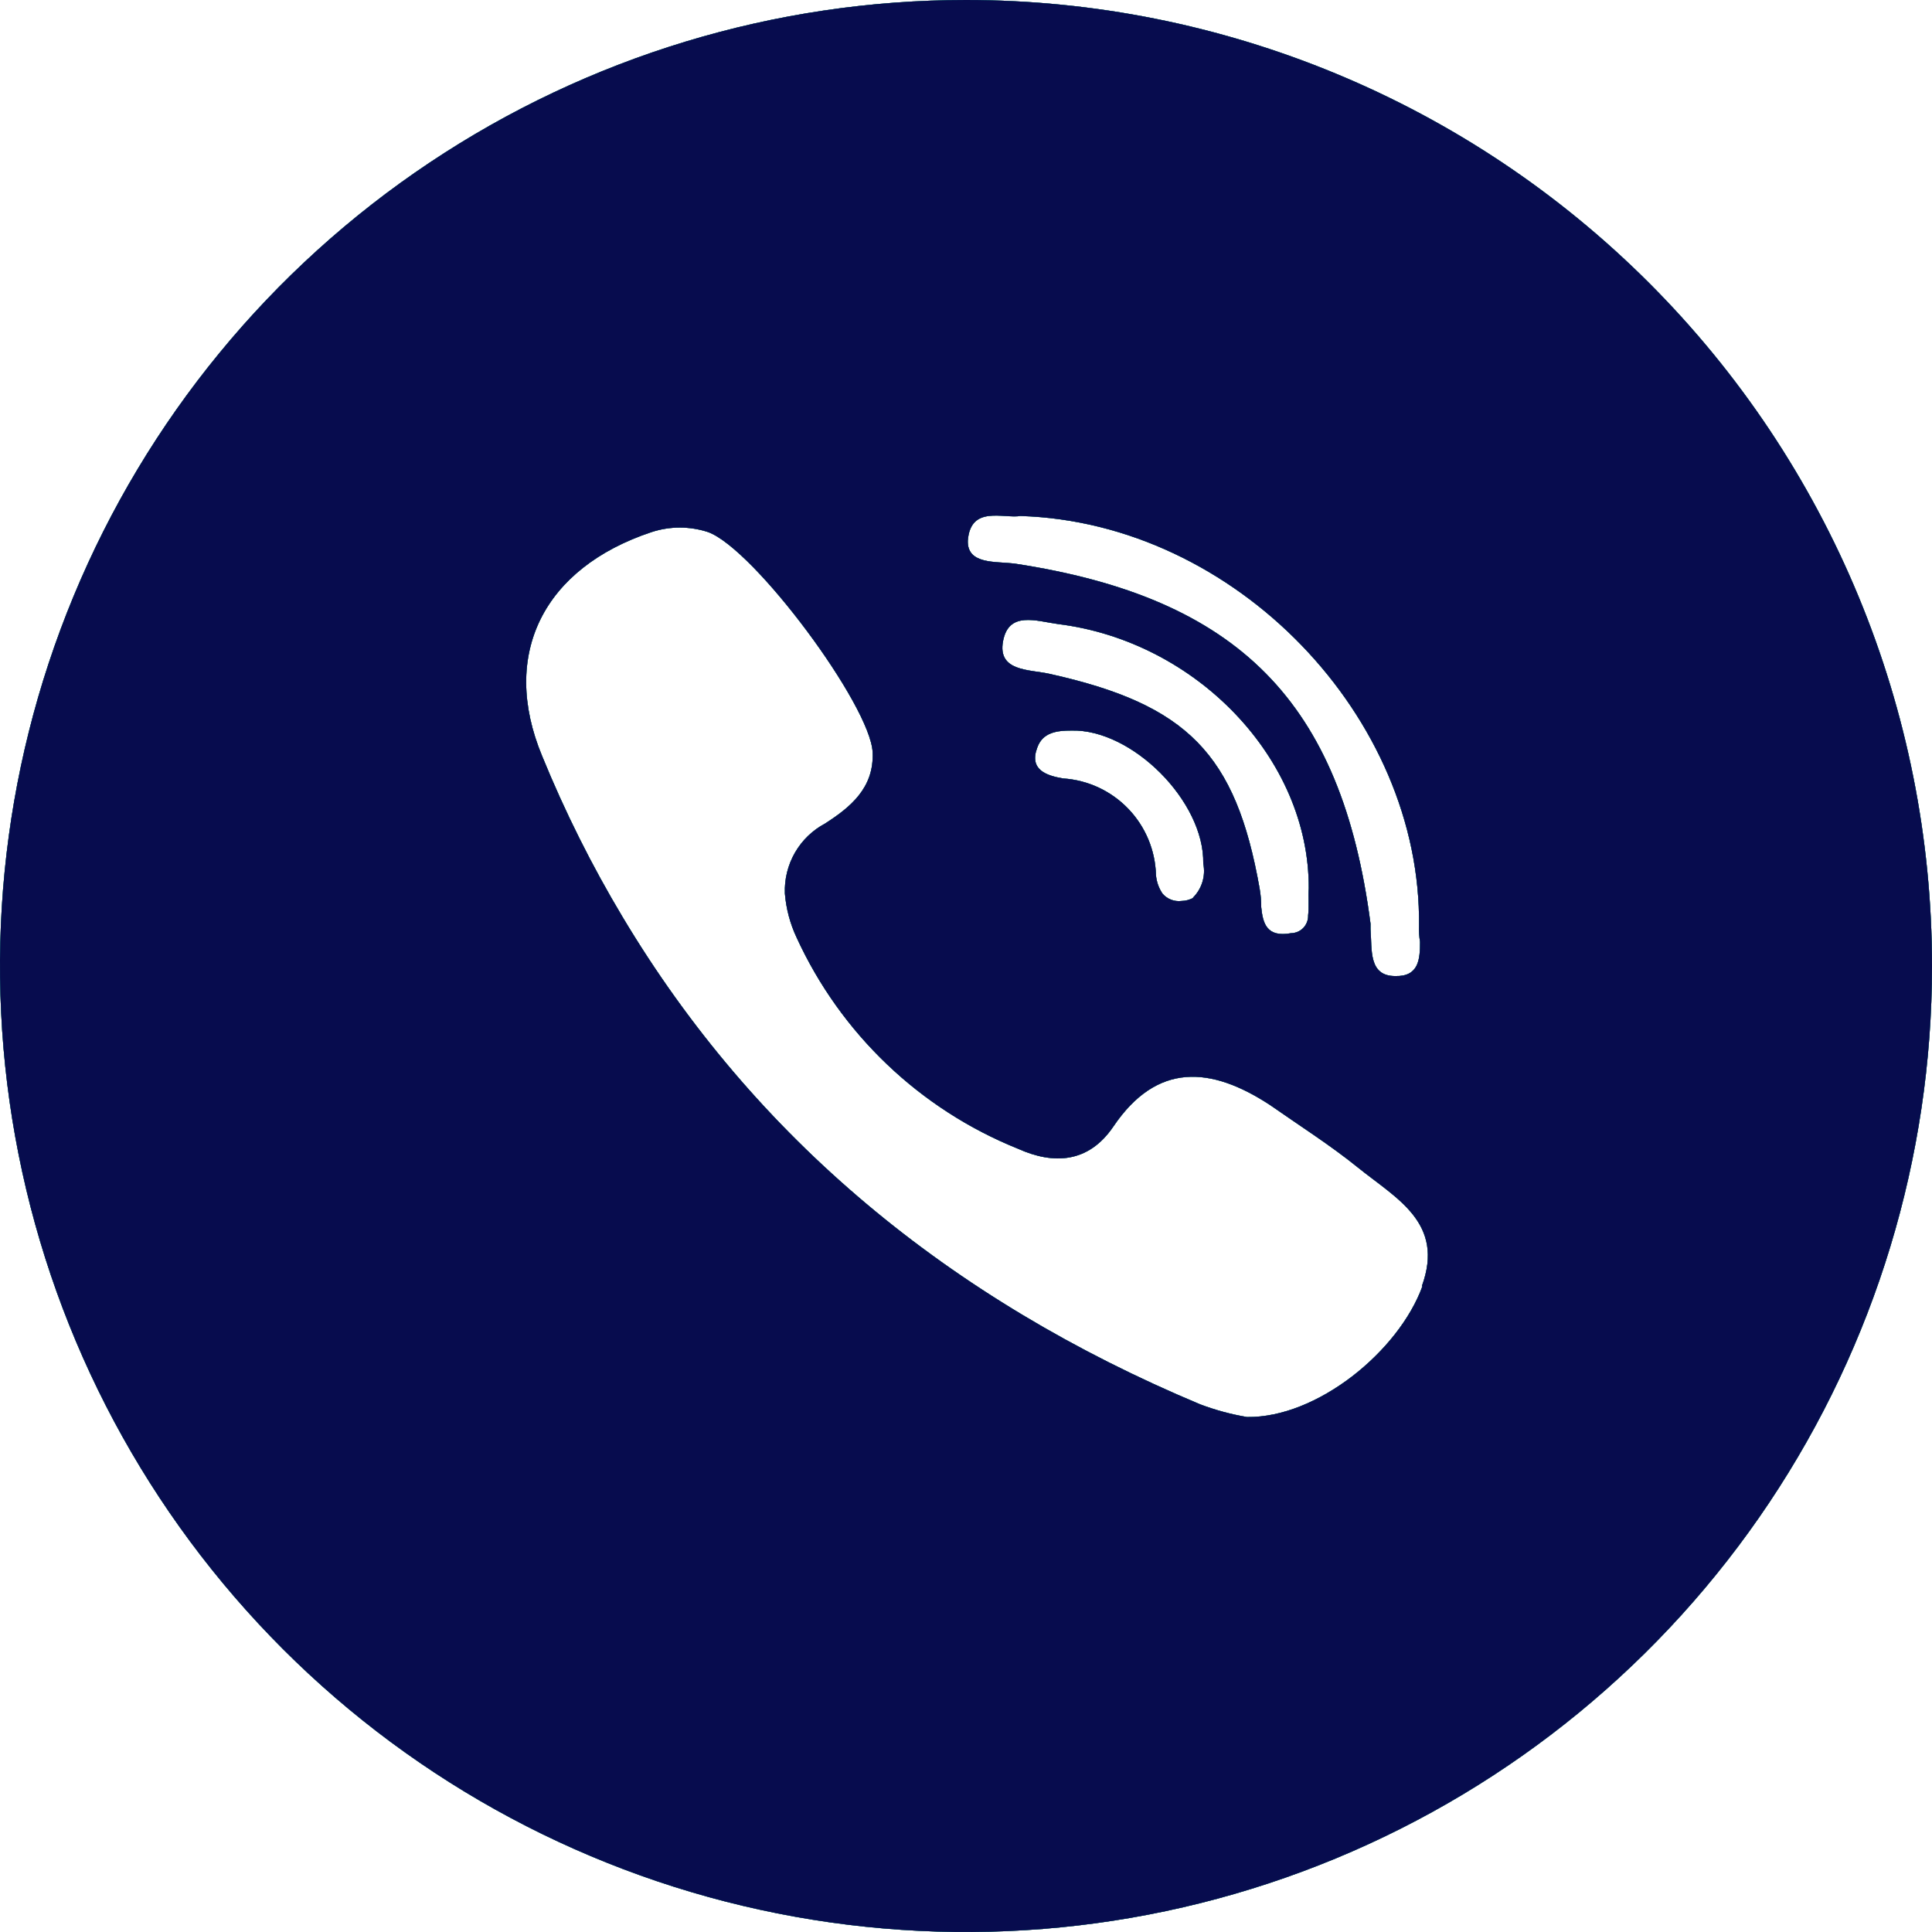
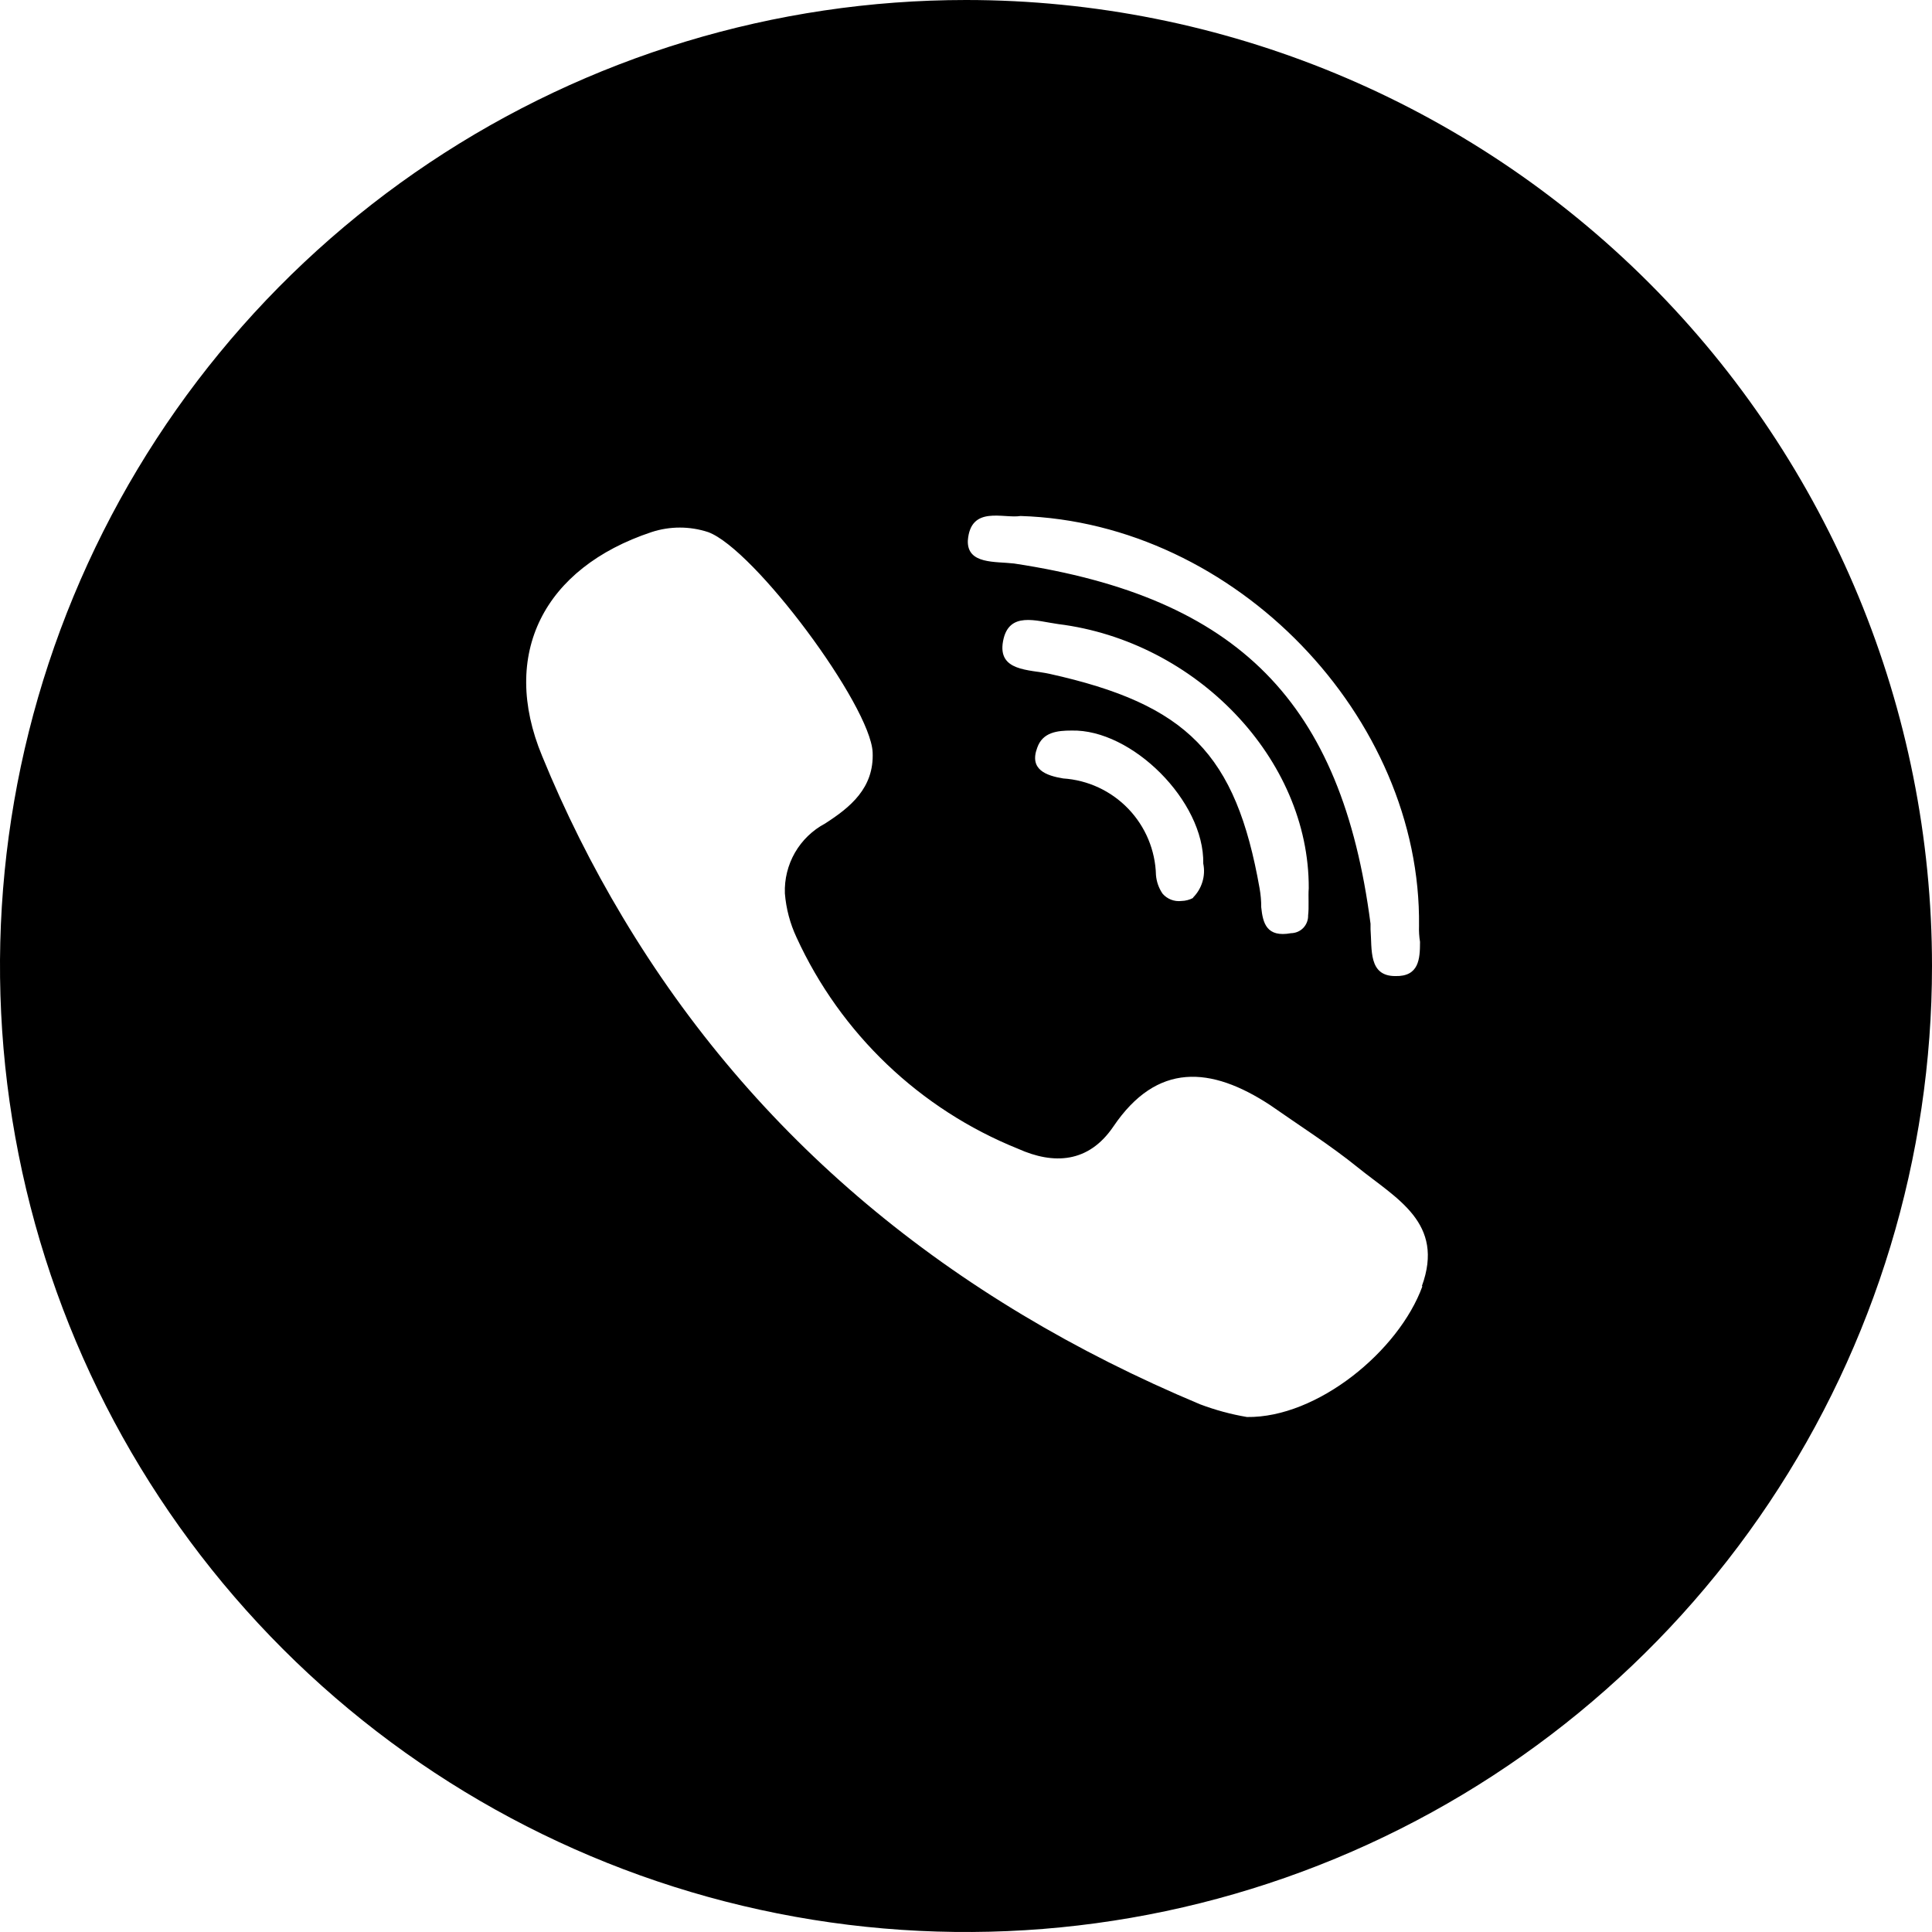
<svg xmlns="http://www.w3.org/2000/svg" width="52" height="52" viewBox="0 0 52 52" fill="none">
  <path d="M26 0C20.858 0 15.831 1.525 11.555 4.382C7.279 7.239 3.947 11.299 1.979 16.05C0.011 20.801 -0.504 26.029 0.5 31.072C1.503 36.116 3.979 40.749 7.615 44.385C11.251 48.021 15.884 50.497 20.928 51.5C25.971 52.504 31.199 51.989 35.95 50.021C40.701 48.053 44.761 44.721 47.618 40.445C50.475 36.169 52 31.142 52 26C52 19.104 49.261 12.491 44.385 7.615C39.509 2.739 32.896 0 26 0ZM27.468 13.888C33.258 14.067 38.263 19.305 38.193 24.922C38.188 25.065 38.197 25.209 38.22 25.35C38.22 25.81 38.193 26.287 37.554 26.271C36.828 26.271 36.931 25.556 36.888 25.009V24.863C36.113 18.904 33.34 16.082 27.295 15.167C26.791 15.107 26.032 15.194 26.049 14.555C26.119 13.59 27.008 13.964 27.468 13.888ZM35.208 24.64C35.21 24.702 35.199 24.763 35.176 24.821C35.154 24.878 35.12 24.931 35.078 24.975C35.035 25.019 34.984 25.055 34.927 25.079C34.87 25.103 34.809 25.116 34.748 25.117C34.093 25.236 33.99 24.852 33.946 24.418C33.947 24.249 33.932 24.081 33.903 23.915C33.264 20.291 31.958 18.958 28.242 18.135C27.701 18.016 26.845 18.075 26.997 17.258C27.148 16.44 27.89 16.716 28.481 16.797C32.191 17.258 35.241 20.421 35.225 23.909C35.208 24.12 35.235 24.418 35.208 24.64ZM32.121 24.164C32.021 24.218 31.91 24.248 31.796 24.25C31.702 24.261 31.608 24.249 31.52 24.215C31.432 24.181 31.354 24.126 31.292 24.055C31.189 23.906 31.128 23.732 31.113 23.552C31.096 22.885 30.83 22.249 30.368 21.768C29.906 21.287 29.282 20.996 28.616 20.952C28.156 20.876 27.695 20.713 27.918 20.123C28.064 19.706 28.459 19.663 28.838 19.663C30.463 19.619 32.419 21.564 32.386 23.243C32.42 23.408 32.412 23.578 32.362 23.739C32.313 23.9 32.225 24.046 32.105 24.164H32.121ZM38.285 34.618C37.646 36.373 35.447 38.166 33.562 38.139C33.131 38.066 32.708 37.951 32.3 37.797C25.54 34.965 20.312 30.626 16.759 24.684C15.928 23.296 15.204 21.848 14.592 20.35C13.45 17.604 14.636 15.286 17.534 14.322C18.03 14.159 18.565 14.159 19.061 14.322C20.307 14.782 23.427 18.985 23.487 20.247C23.53 21.212 22.88 21.732 22.208 22.165C21.869 22.345 21.588 22.617 21.396 22.949C21.205 23.282 21.111 23.661 21.125 24.045C21.158 24.456 21.264 24.857 21.439 25.231C22.625 27.819 24.757 29.854 27.398 30.918C28.362 31.352 29.299 31.303 29.965 30.323C31.14 28.584 32.592 28.698 34.185 29.743C34.959 30.285 35.81 30.826 36.546 31.422C37.586 32.262 38.892 32.912 38.269 34.618H38.285Z" fill="black" />
-   <path d="M26 0C20.858 0 15.831 1.525 11.555 4.382C7.279 7.239 3.947 11.299 1.979 16.05C0.011 20.801 -0.504 26.029 0.5 31.072C1.503 36.116 3.979 40.749 7.615 44.385C11.251 48.021 15.884 50.497 20.928 51.5C25.971 52.504 31.199 51.989 35.95 50.021C40.701 48.053 44.761 44.721 47.618 40.445C50.475 36.169 52 31.142 52 26C52 19.104 49.261 12.491 44.385 7.615C39.509 2.739 32.896 0 26 0ZM27.468 13.888C33.258 14.067 38.263 19.305 38.193 24.922C38.188 25.065 38.197 25.209 38.22 25.35C38.22 25.81 38.193 26.287 37.554 26.271C36.828 26.271 36.931 25.556 36.888 25.009V24.863C36.113 18.904 33.34 16.082 27.295 15.167C26.791 15.107 26.032 15.194 26.049 14.555C26.119 13.59 27.008 13.964 27.468 13.888ZM35.208 24.64C35.21 24.702 35.199 24.763 35.176 24.821C35.154 24.878 35.12 24.931 35.078 24.975C35.035 25.019 34.984 25.055 34.927 25.079C34.87 25.103 34.809 25.116 34.748 25.117C34.093 25.236 33.99 24.852 33.946 24.418C33.947 24.249 33.932 24.081 33.903 23.915C33.264 20.291 31.958 18.958 28.242 18.135C27.701 18.016 26.845 18.075 26.997 17.258C27.148 16.44 27.89 16.716 28.481 16.797C32.191 17.258 35.241 20.421 35.225 23.909C35.208 24.12 35.235 24.418 35.208 24.64ZM32.121 24.164C32.021 24.218 31.91 24.248 31.796 24.25C31.702 24.261 31.608 24.249 31.52 24.215C31.432 24.181 31.354 24.126 31.292 24.055C31.189 23.906 31.128 23.732 31.113 23.552C31.096 22.885 30.83 22.249 30.368 21.768C29.906 21.287 29.282 20.996 28.616 20.952C28.156 20.876 27.695 20.713 27.918 20.123C28.064 19.706 28.459 19.663 28.838 19.663C30.463 19.619 32.419 21.564 32.386 23.243C32.42 23.408 32.412 23.578 32.362 23.739C32.313 23.9 32.225 24.046 32.105 24.164H32.121ZM38.285 34.618C37.646 36.373 35.447 38.166 33.562 38.139C33.131 38.066 32.708 37.951 32.3 37.797C25.54 34.965 20.312 30.626 16.759 24.684C15.928 23.296 15.204 21.848 14.592 20.35C13.45 17.604 14.636 15.286 17.534 14.322C18.03 14.159 18.565 14.159 19.061 14.322C20.307 14.782 23.427 18.985 23.487 20.247C23.53 21.212 22.88 21.732 22.208 22.165C21.869 22.345 21.588 22.617 21.396 22.949C21.205 23.282 21.111 23.661 21.125 24.045C21.158 24.456 21.264 24.857 21.439 25.231C22.625 27.819 24.757 29.854 27.398 30.918C28.362 31.352 29.299 31.303 29.965 30.323C31.14 28.584 32.592 28.698 34.185 29.743C34.959 30.285 35.81 30.826 36.546 31.422C37.586 32.262 38.892 32.912 38.269 34.618H38.285Z" fill="#1CBAA0" />
-   <path d="M26 0C20.858 0 15.831 1.525 11.555 4.382C7.279 7.239 3.947 11.299 1.979 16.05C0.011 20.801 -0.504 26.029 0.5 31.072C1.503 36.116 3.979 40.749 7.615 44.385C11.251 48.021 15.884 50.497 20.928 51.5C25.971 52.504 31.199 51.989 35.95 50.021C40.701 48.053 44.761 44.721 47.618 40.445C50.475 36.169 52 31.142 52 26C52 19.104 49.261 12.491 44.385 7.615C39.509 2.739 32.896 0 26 0ZM27.468 13.888C33.258 14.067 38.263 19.305 38.193 24.922C38.188 25.065 38.197 25.209 38.22 25.35C38.22 25.81 38.193 26.287 37.554 26.271C36.828 26.271 36.931 25.556 36.888 25.009V24.863C36.113 18.904 33.34 16.082 27.295 15.167C26.791 15.107 26.032 15.194 26.049 14.555C26.119 13.59 27.008 13.964 27.468 13.888ZM35.208 24.64C35.21 24.702 35.199 24.763 35.176 24.821C35.154 24.878 35.12 24.931 35.078 24.975C35.035 25.019 34.984 25.055 34.927 25.079C34.87 25.103 34.809 25.116 34.748 25.117C34.093 25.236 33.99 24.852 33.946 24.418C33.947 24.249 33.932 24.081 33.903 23.915C33.264 20.291 31.958 18.958 28.242 18.135C27.701 18.016 26.845 18.075 26.997 17.258C27.148 16.44 27.89 16.716 28.481 16.797C32.191 17.258 35.241 20.421 35.225 23.909C35.208 24.12 35.235 24.418 35.208 24.64ZM32.121 24.164C32.021 24.218 31.91 24.248 31.796 24.25C31.702 24.261 31.608 24.249 31.52 24.215C31.432 24.181 31.354 24.126 31.292 24.055C31.189 23.906 31.128 23.732 31.113 23.552C31.096 22.885 30.83 22.249 30.368 21.768C29.906 21.287 29.282 20.996 28.616 20.952C28.156 20.876 27.695 20.713 27.918 20.123C28.064 19.706 28.459 19.663 28.838 19.663C30.463 19.619 32.419 21.564 32.386 23.243C32.42 23.408 32.412 23.578 32.362 23.739C32.313 23.9 32.225 24.046 32.105 24.164H32.121ZM38.285 34.618C37.646 36.373 35.447 38.166 33.562 38.139C33.131 38.066 32.708 37.951 32.3 37.797C25.54 34.965 20.312 30.626 16.759 24.684C15.928 23.296 15.204 21.848 14.592 20.35C13.45 17.604 14.636 15.286 17.534 14.322C18.03 14.159 18.565 14.159 19.061 14.322C20.307 14.782 23.427 18.985 23.487 20.247C23.53 21.212 22.88 21.732 22.208 22.165C21.869 22.345 21.588 22.617 21.396 22.949C21.205 23.282 21.111 23.661 21.125 24.045C21.158 24.456 21.264 24.857 21.439 25.231C22.625 27.819 24.757 29.854 27.398 30.918C28.362 31.352 29.299 31.303 29.965 30.323C31.14 28.584 32.592 28.698 34.185 29.743C34.959 30.285 35.81 30.826 36.546 31.422C37.586 32.262 38.892 32.912 38.269 34.618H38.285Z" fill="#070C4E" />
</svg>